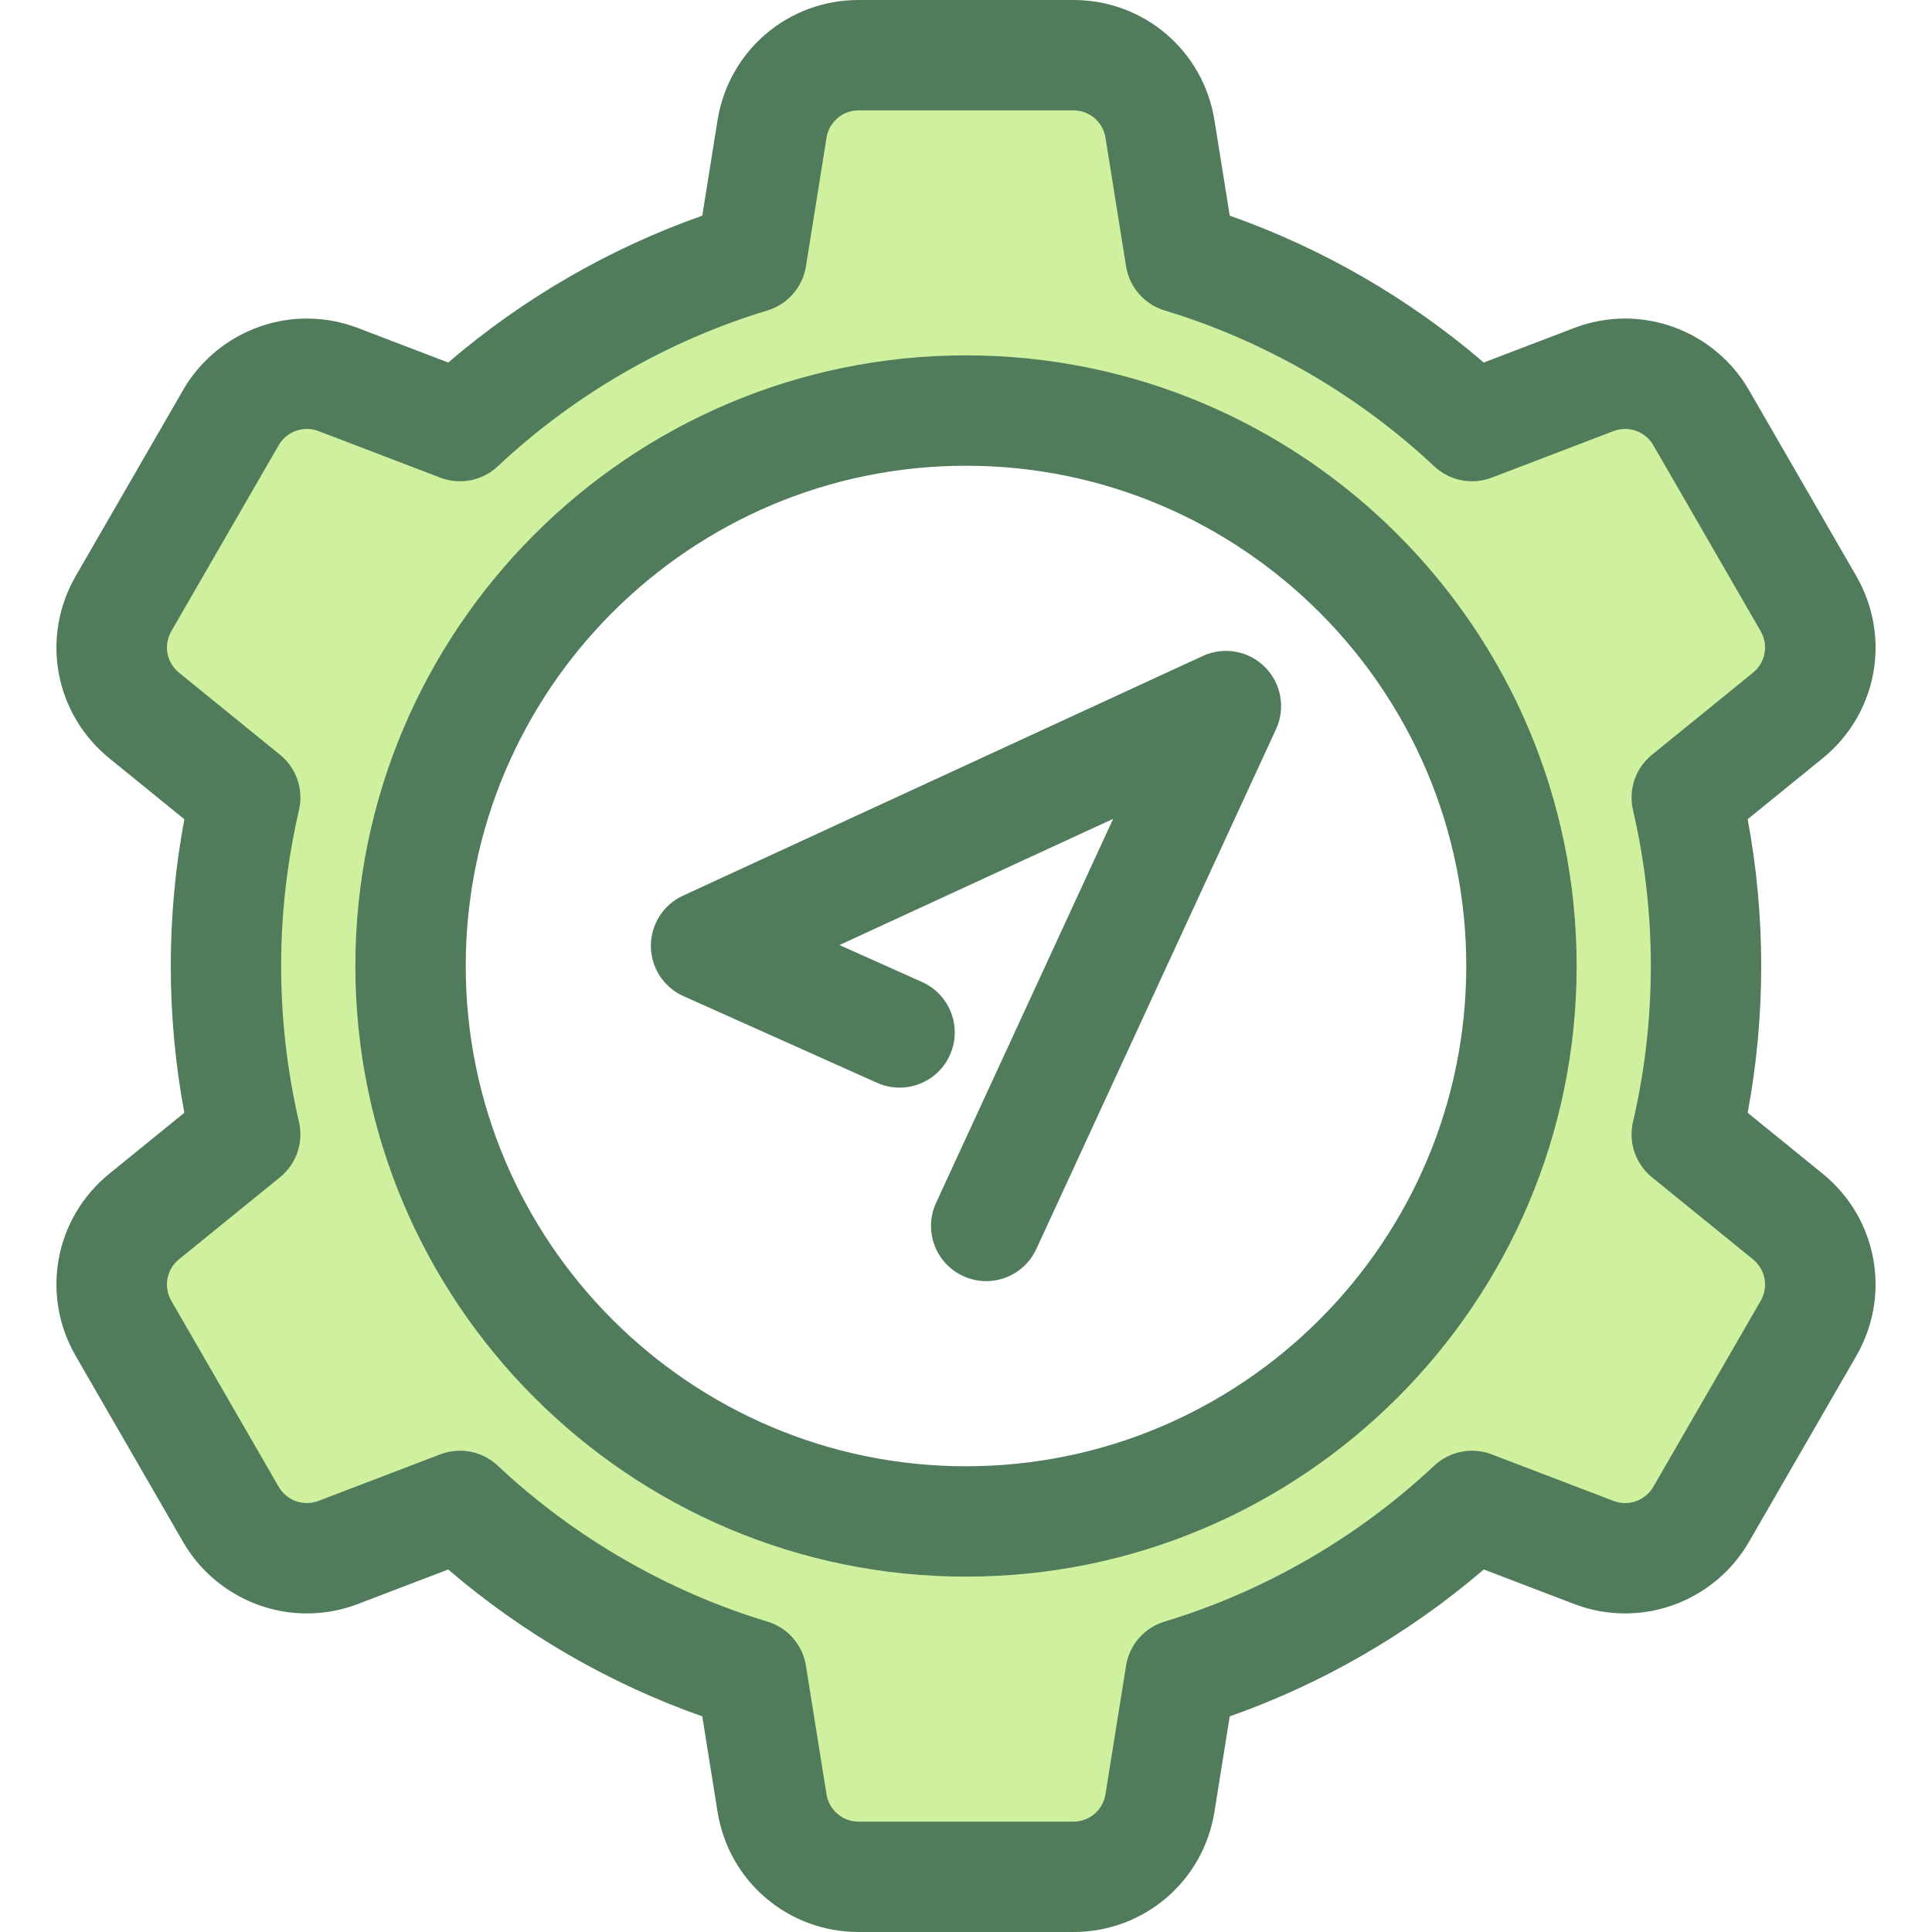
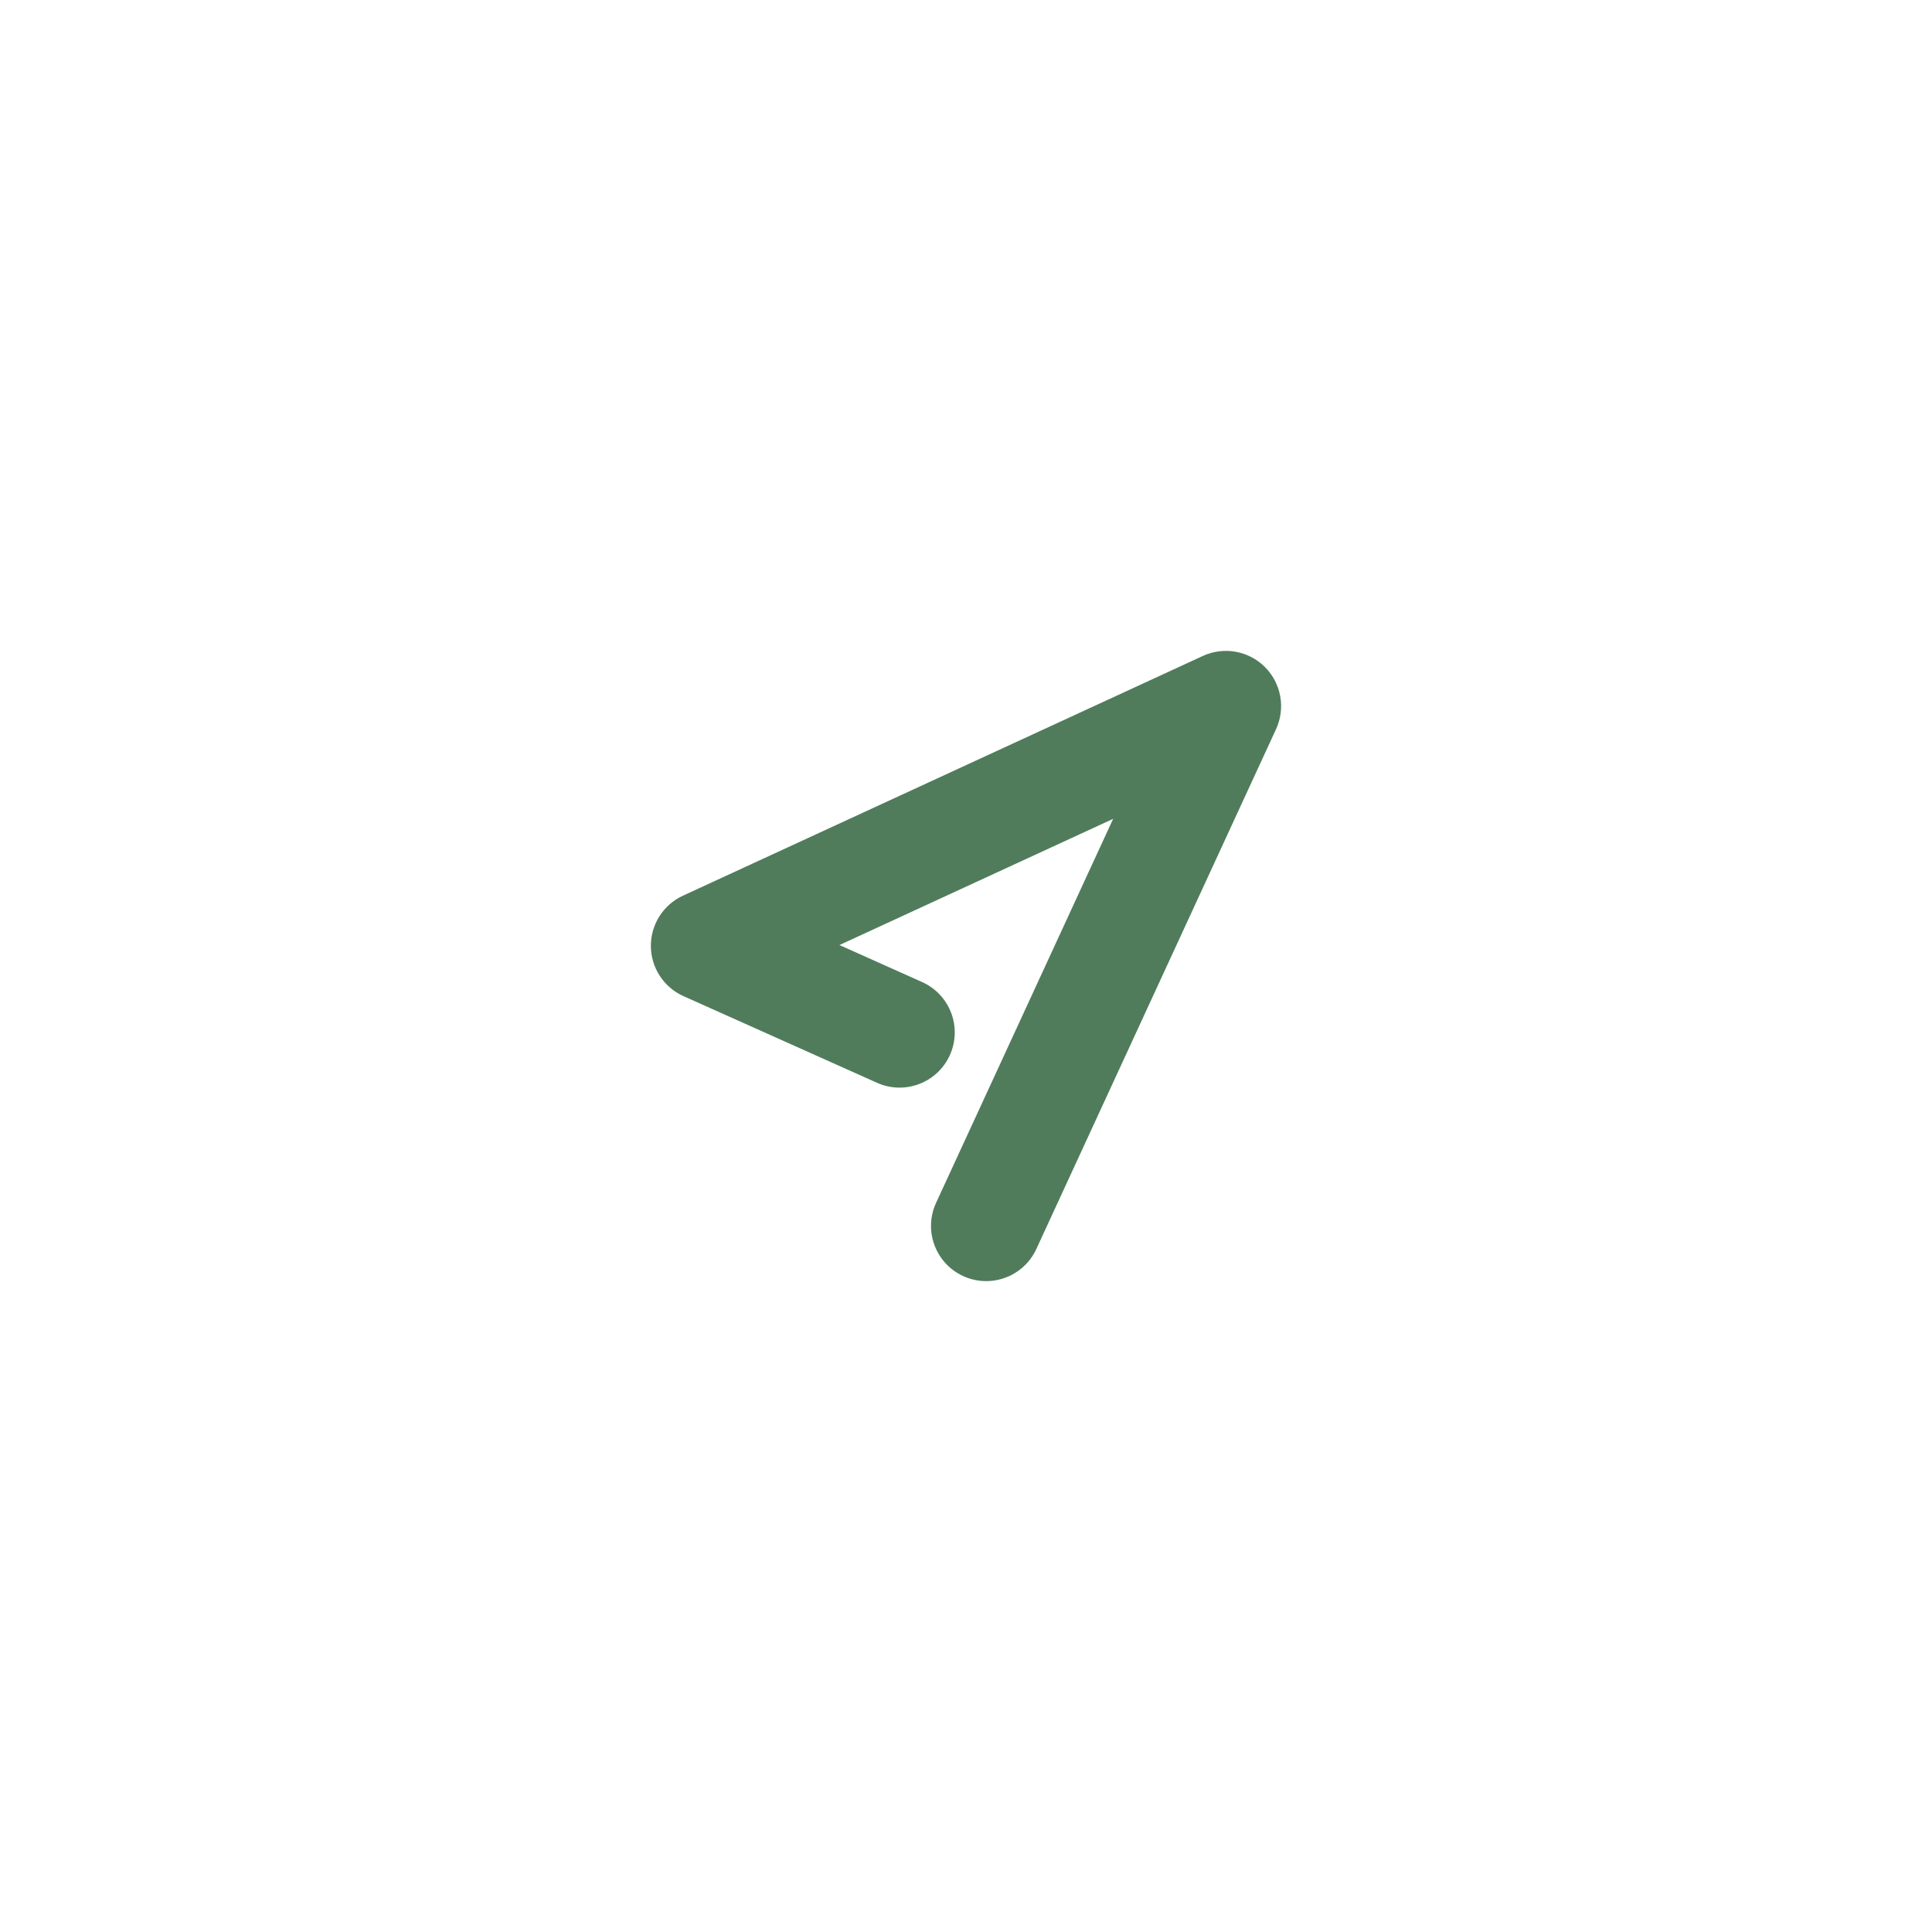
<svg xmlns="http://www.w3.org/2000/svg" height="800px" width="800px" version="1.1" id="Layer_1" viewBox="0 0 512 512" xml:space="preserve">
-   <path style="fill:#CFF09E;" d="M473.786,322.383l-26.779-21.755c3.343-14.333,5.108-29.278,5.108-44.622  c0-15.357-1.765-30.29-5.108-44.632l26.779-21.755c8.865-7.201,11.185-19.775,5.475-29.667l-28.448-49.279  c-5.711-9.893-17.763-14.171-28.434-10.092l-32.278,12.337c-21.698-20.346-48.033-35.808-77.241-44.644l-5.455-34.075  c-1.805-11.277-11.533-19.573-22.955-19.573h-56.902c-11.422,0-21.153,8.298-22.956,19.576l-5.449,34.071  c-29.217,8.836-55.551,24.299-77.251,44.644L89.624,100.58c-10.67-4.079-22.722,0.199-28.434,10.091l-28.453,49.28  c-5.711,9.892-3.391,22.466,5.474,29.669l26.776,21.754c-3.329,14.342-5.105,29.274-5.105,44.632c0,15.345,1.777,30.29,5.105,44.622  l-26.776,21.754c-8.865,7.203-11.185,19.777-5.474,29.669l28.453,49.277c5.712,9.892,17.764,14.17,28.434,10.091l32.269-12.336  c21.698,20.357,48.033,35.821,77.251,44.656l5.448,34.06c1.805,11.278,11.534,19.576,22.956,19.576h56.904  c11.42,0,21.15-8.295,22.956-19.572l5.455-34.063c29.208-8.836,55.542-24.299,77.241-44.656l32.278,12.336  c10.67,4.079,22.722-0.2,28.433-10.092l28.448-49.276C484.972,342.159,482.651,329.585,473.786,322.383z M256,403.2  c-81.296,0-147.201-65.904-147.201-147.201s65.904-147.2,147.201-147.2S403.201,174.703,403.201,256S337.296,403.2,256,403.2z" />
  <g>
-     <path style="fill:#507C5C;" d="M284.453,512h-56.904c-18.715,0-34.442-13.412-37.398-31.892l-4.039-25.251   c-24.533-8.639-47.524-21.931-67.334-38.927l-23.93,9.149c-4.341,1.658-8.887,2.499-13.516,2.499   c-13.49,0-26.059-7.257-32.806-18.939l-28.453-49.277c-9.355-16.204-5.606-36.53,8.918-48.331l19.86-16.135   c-2.388-12.802-3.595-25.846-3.595-38.891c0-13.044,1.208-26.089,3.595-38.9L28.99,200.971   c-14.524-11.799-18.272-32.126-8.917-48.331l28.453-49.28c6.743-11.682,19.315-18.939,32.804-18.939   c4.63,0,9.177,0.841,13.516,2.499l23.934,9.151c19.813-16.989,42.806-30.279,67.331-38.917l4.039-25.259   C193.107,13.414,208.834,0,227.549,0h56.902c18.712,0,34.439,13.411,37.396,31.886l4.045,25.267   c24.525,8.639,47.512,21.928,67.324,38.917l23.942-9.151c4.339-1.658,8.886-2.499,13.514-2.499c13.493,0,26.062,7.258,32.807,18.94   l28.448,49.279c9.355,16.207,5.604,36.532-8.921,48.33L463.148,217.1c2.387,12.773,3.593,25.818,3.593,38.904   c0,13.086-1.207,26.13-3.592,38.895l19.859,16.132c14.522,11.796,18.273,32.123,8.918,48.328l-28.446,49.277   c-6.743,11.682-19.315,18.94-32.806,18.94c0,0,0,0-0.001,0c-4.629,0-9.175-0.841-13.513-2.499l-23.94-9.151   c-19.809,16.997-42.797,30.289-67.327,38.929l-4.045,25.258C318.892,498.591,303.164,512,284.453,512z M121.89,384.458   c3.656,0,7.249,1.372,10.01,3.959c20.277,19.026,44.994,33.315,71.476,41.323c5.36,1.62,9.323,6.16,10.206,11.689l5.449,34.06   c0.674,4.207,4.254,7.261,8.516,7.261h56.904c4.26,0,7.84-3.054,8.514-7.26l5.453-34.065c0.885-5.527,4.847-10.066,10.206-11.685   c26.479-8.01,51.193-22.298,71.468-41.324c4.085-3.829,9.997-4.993,15.228-2.995L427.6,397.76c0.993,0.38,2.025,0.572,3.073,0.572   c3.074,0,5.939-1.654,7.475-4.316l28.446-49.276c2.129-3.688,1.277-8.317-2.03-11.002l-26.782-21.755   c-4.343-3.529-6.291-9.227-5.021-14.674c3.137-13.441,4.727-27.336,4.727-41.3c0-13.959-1.591-27.858-4.727-41.31   c-1.271-5.451,0.679-11.145,5.021-14.673l26.78-21.755c3.308-2.687,4.162-7.314,2.031-11.003l-28.445-49.282   c-1.537-2.662-4.402-4.316-7.476-4.316c-1.046,0-2.08,0.193-3.073,0.572l-32.276,12.337c-5.231,1.998-11.141,0.835-15.224-2.992   c-20.284-19.021-45-33.306-71.473-41.316c-5.358-1.62-9.322-6.158-10.206-11.686l-5.453-34.075c-0.674-4.206-4.254-7.26-8.516-7.26   h-56.902c-4.262,0-7.842,3.055-8.516,7.263l-5.448,34.071c-0.885,5.528-4.848,10.069-10.208,11.689   c-26.478,8.004-51.196,22.292-71.481,41.313c-4.083,3.829-9.994,4.991-15.226,2.992l-32.269-12.337   c-0.992-0.38-2.025-0.572-3.073-0.572c-3.074,0-5.938,1.653-7.473,4.314l-28.453,49.28c-2.131,3.69-1.277,8.318,2.03,11.003   L74.21,200.02c4.338,3.525,6.289,9.213,5.025,14.657c-3.138,13.519-4.728,27.422-4.728,41.326c0,13.908,1.591,27.807,4.728,41.314   c1.264,5.446-0.686,11.135-5.025,14.66l-26.776,21.754c-3.308,2.687-4.162,7.314-2.031,11.003l28.453,49.277   c1.537,2.66,4.402,4.314,7.475,4.314c1.047,0,2.081-0.193,3.074-0.572l32.266-12.337   C118.367,384.774,120.137,384.458,121.89,384.458z M256,417.824c-89.231,0-161.824-72.594-161.824-161.824   S166.768,94.176,256,94.176S417.824,166.77,417.824,256S345.23,417.824,256,417.824z M256,123.425   c-73.102,0-132.575,59.473-132.575,132.575S182.898,388.575,256,388.575S388.575,329.102,388.575,256S329.102,123.425,256,123.425z   " />
    <path style="fill:#507C5C;" d="M261.346,339.512c-2.05,0.001-4.131-0.433-6.116-1.347c-7.336-3.383-10.538-12.07-7.157-19.405   l46.924-101.76l-72.534,33.446l21.906,9.809c7.372,3.301,10.673,11.953,7.372,19.323c-3.299,7.372-11.95,10.677-19.323,7.372   l-51.281-22.959c-5.236-2.344-8.618-7.53-8.649-13.266c-0.031-5.736,3.292-10.96,8.501-13.362l137.77-63.529   c5.566-2.565,12.135-1.391,16.466,2.94c4.33,4.332,5.505,10.903,2.94,16.466l-63.529,137.77   C272.167,336.36,266.875,339.512,261.346,339.512z" />
  </g>
</svg>